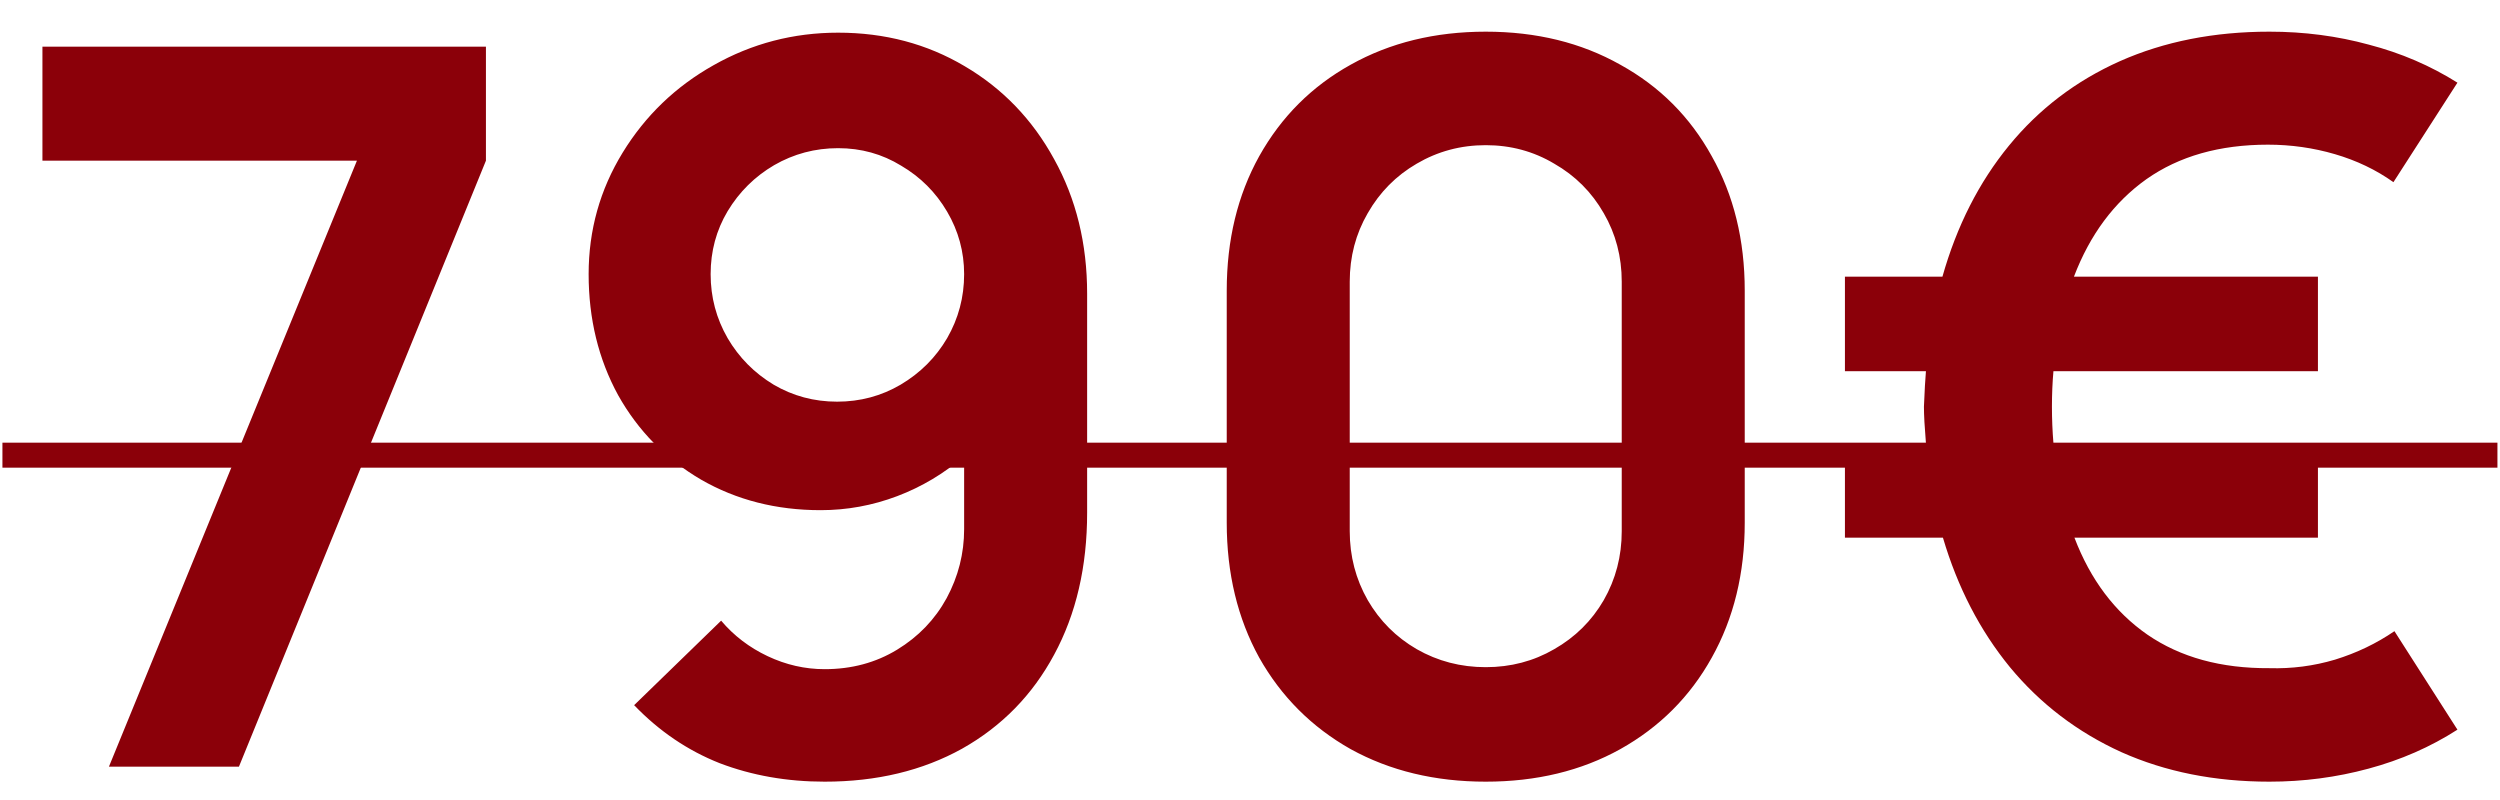
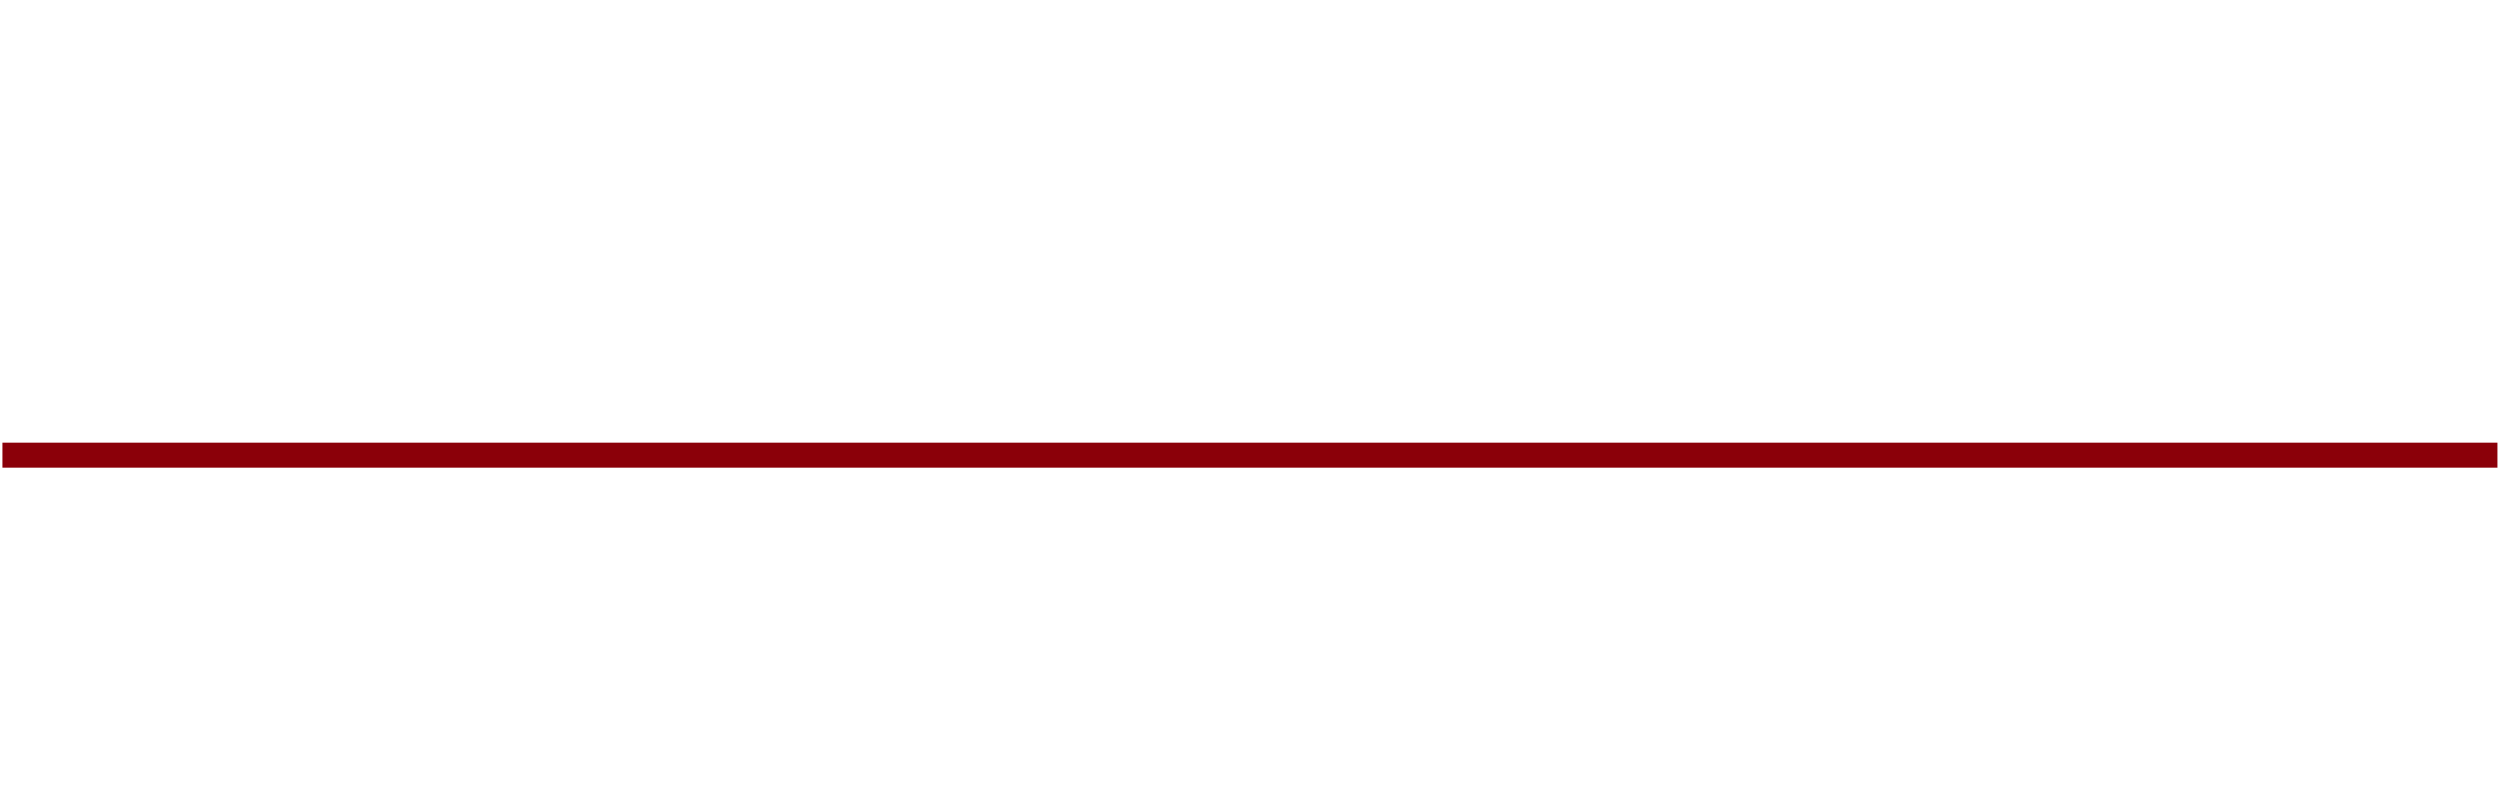
<svg xmlns="http://www.w3.org/2000/svg" width="75" height="24" viewBox="0 0 75 24" fill="none">
-   <path d="M7.168 23H3.268L10.708 4.82H1.273V1.4H14.578V4.82L7.168 23ZM25.144 0.98C26.544 0.98 27.809 1.315 28.939 1.985C30.079 2.655 30.974 3.585 31.624 4.775C32.284 5.965 32.614 7.31 32.614 8.81V15.38C32.614 17 32.284 18.42 31.624 19.64C30.974 20.85 30.054 21.79 28.864 22.46C27.674 23.12 26.299 23.45 24.739 23.45C23.609 23.45 22.559 23.265 21.589 22.895C20.629 22.515 19.774 21.935 19.024 21.155L21.634 18.62C22.014 19.07 22.479 19.425 23.029 19.685C23.579 19.945 24.149 20.075 24.739 20.075C25.549 20.075 26.274 19.88 26.914 19.49C27.554 19.1 28.049 18.585 28.399 17.945C28.749 17.295 28.924 16.605 28.924 15.875V13.685C28.324 14.205 27.654 14.605 26.914 14.885C26.174 15.165 25.409 15.305 24.619 15.305C23.289 15.305 22.094 15 21.034 14.39C19.974 13.77 19.144 12.925 18.544 11.855C17.954 10.775 17.659 9.565 17.659 8.225C17.659 6.905 17.999 5.69 18.679 4.58C19.359 3.47 20.269 2.595 21.409 1.955C22.559 1.305 23.804 0.98 25.144 0.98ZM25.114 12.05C25.804 12.05 26.439 11.88 27.019 11.54C27.609 11.19 28.074 10.725 28.414 10.145C28.754 9.555 28.924 8.915 28.924 8.225C28.924 7.555 28.754 6.93 28.414 6.35C28.074 5.77 27.614 5.31 27.034 4.97C26.464 4.62 25.834 4.445 25.144 4.445C24.454 4.445 23.814 4.615 23.224 4.955C22.644 5.295 22.179 5.755 21.829 6.335C21.489 6.905 21.319 7.535 21.319 8.225C21.319 8.915 21.489 9.555 21.829 10.145C22.169 10.725 22.629 11.19 23.209 11.54C23.789 11.88 24.424 12.05 25.114 12.05ZM44.572 23.45C43.052 23.45 41.702 23.125 40.522 22.475C39.352 21.815 38.437 20.9 37.777 19.73C37.127 18.55 36.802 17.2 36.802 15.68V8.72C36.802 7.2 37.127 5.855 37.777 4.685C38.437 3.505 39.352 2.59 40.522 1.94C41.702 1.28 43.052 0.95 44.572 0.95C46.092 0.95 47.437 1.28 48.607 1.94C49.787 2.59 50.702 3.505 51.352 4.685C52.012 5.855 52.342 7.2 52.342 8.72V15.68C52.342 17.2 52.012 18.55 51.352 19.73C50.702 20.9 49.787 21.815 48.607 22.475C47.437 23.125 46.092 23.45 44.572 23.45ZM44.572 20.015C45.322 20.015 46.007 19.835 46.627 19.475C47.257 19.115 47.752 18.625 48.112 18.005C48.472 17.375 48.652 16.685 48.652 15.935V8.45C48.652 7.7 48.472 7.015 48.112 6.395C47.752 5.765 47.257 5.27 46.627 4.91C46.007 4.54 45.322 4.355 44.572 4.355C43.822 4.355 43.132 4.54 42.502 4.91C41.882 5.27 41.392 5.765 41.032 6.395C40.672 7.015 40.492 7.7 40.492 8.45V15.935C40.492 16.685 40.672 17.375 41.032 18.005C41.392 18.625 41.882 19.115 42.502 19.475C43.132 19.835 43.822 20.015 44.572 20.015ZM68.083 20.045C68.753 20.065 69.408 19.98 70.048 19.79C70.698 19.59 71.293 19.305 71.833 18.935L73.723 21.89C72.913 22.41 72.023 22.8 71.053 23.06C70.093 23.32 69.103 23.45 68.083 23.45C66.443 23.45 64.963 23.155 63.643 22.565C62.323 21.965 61.208 21.115 60.298 20.015C59.398 18.915 58.728 17.62 58.288 16.13H55.348V13.295H57.778C57.738 12.815 57.718 12.45 57.718 12.2C57.738 11.72 57.758 11.365 57.778 11.135H55.348V8.3H58.273C58.703 6.78 59.368 5.47 60.268 4.37C61.168 3.27 62.278 2.425 63.598 1.835C64.928 1.245 66.423 0.95 68.083 0.95C69.123 0.95 70.118 1.08 71.068 1.34C72.028 1.59 72.913 1.97 73.723 2.48L71.803 5.465C71.283 5.095 70.698 4.815 70.048 4.625C69.398 4.435 68.728 4.34 68.038 4.34C66.588 4.34 65.373 4.685 64.393 5.375C63.423 6.065 62.698 7.04 62.218 8.3H69.538V11.135H61.603C61.573 11.475 61.558 11.83 61.558 12.2C61.558 12.57 61.573 12.935 61.603 13.295H69.538V16.13H62.233C62.713 17.39 63.443 18.36 64.423 19.04C65.413 19.72 66.633 20.055 68.083 20.045Z" fill="#8B0009" />
-   <path d="M0.073 13.28H74.923V14.03H0.073V13.28Z" fill="#8B0009" />
+   <path d="M0.073 13.28H74.923V14.03H0.073Z" fill="#8B0009" />
</svg>